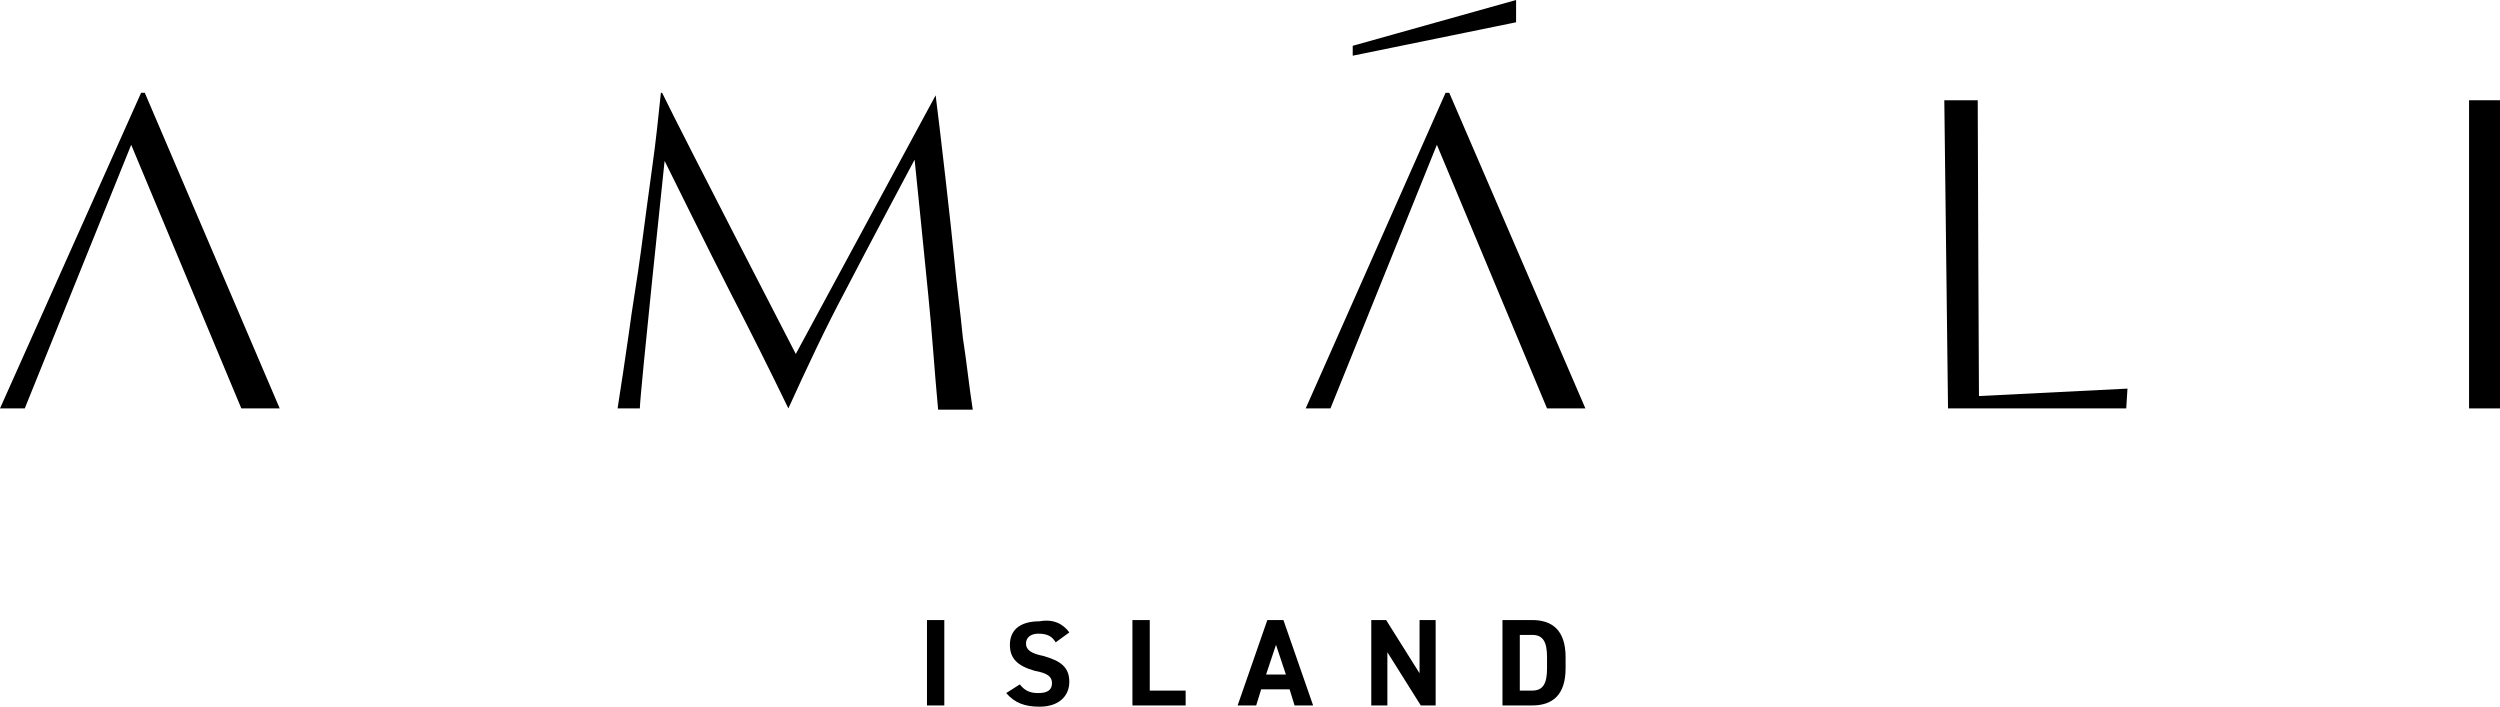
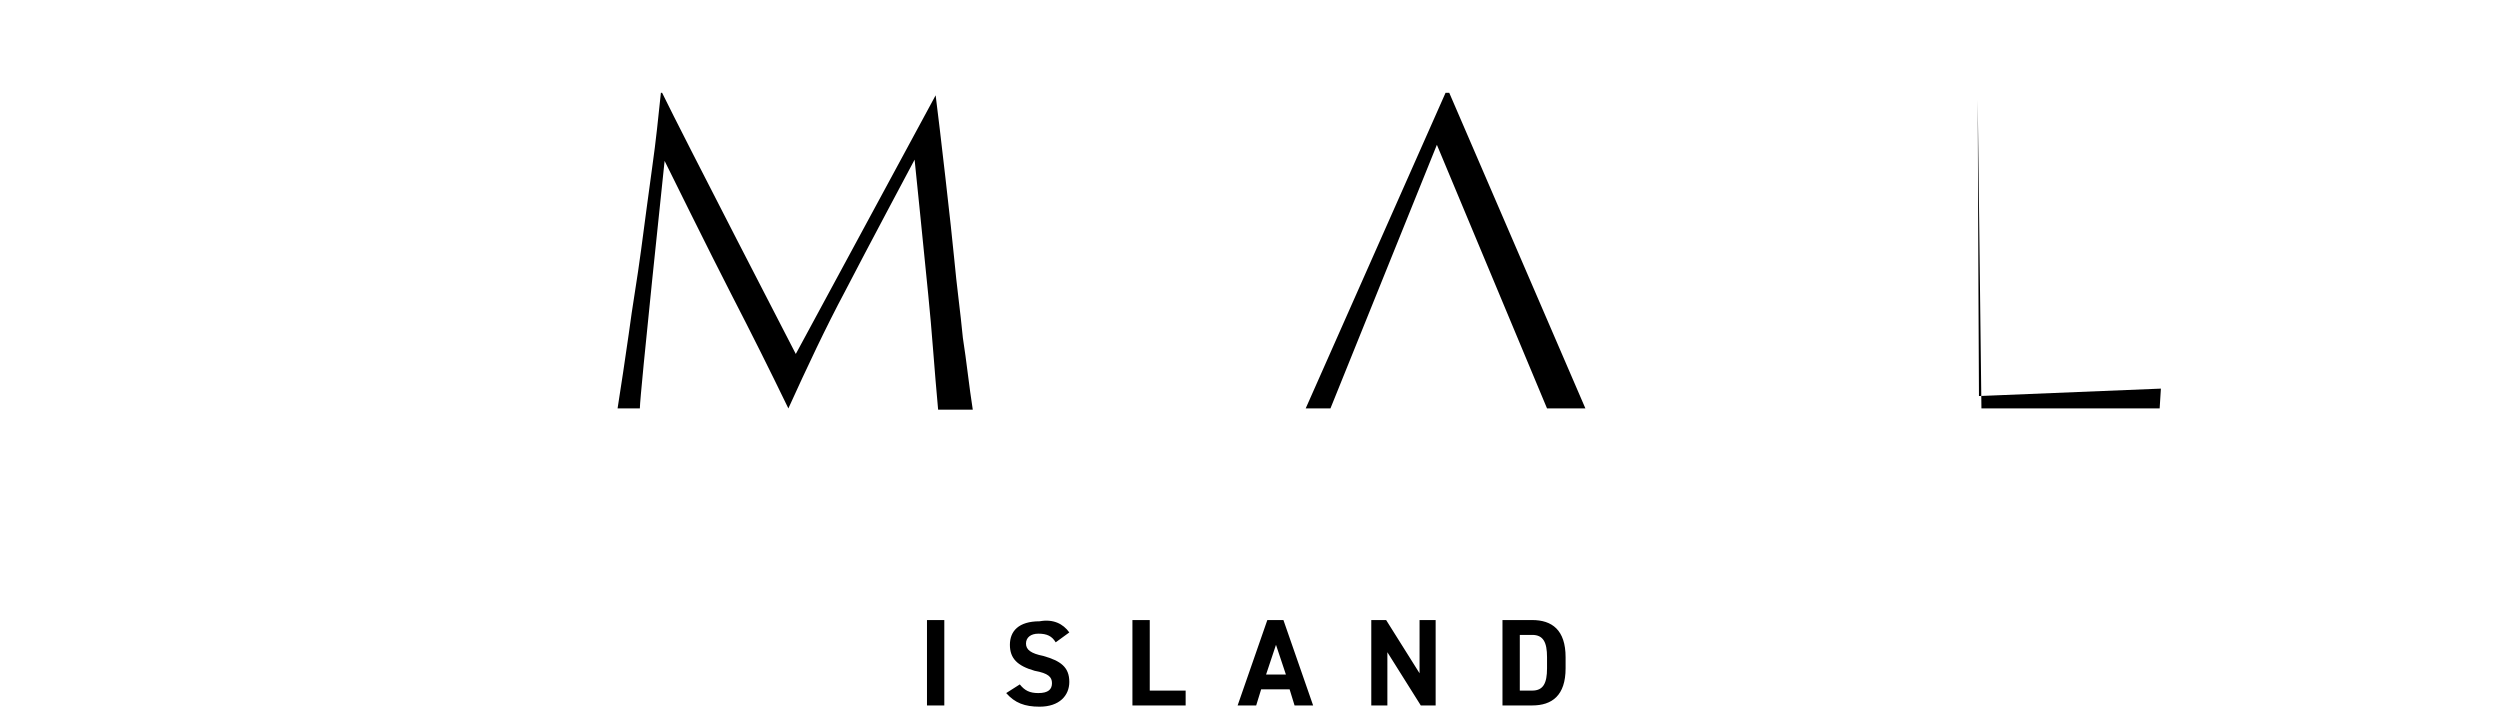
<svg xmlns="http://www.w3.org/2000/svg" id="Layer_1" x="0px" y="0px" viewBox="0 0 202 57.1" style="enable-background:new 0 0 202 57.1;" xml:space="preserve">
  <g>
    <g>
-       <path d="M159.9,32c0,0-0.1-20.4-0.1-23.9l0,0h-2.7l0.3,24.9h14.4l0.1-1.6L159.9,32L159.9,32z" />
-       <path d="M202,8.1h-2.5V33h2.5V8.1z" />
+       <path d="M159.9,32c0,0-0.1-20.4-0.1-23.9l0,0l0.3,24.9h14.4l0.1-1.6L159.9,32L159.9,32z" />
      <path d="M51.7,33c0-1.1,2-20,2-20s3.8,7.7,5.4,10.8c1.6,3.1,3.1,6.1,4.6,9.2c1.5-3.3,3-6.5,4.6-9.5 c1.6-3.1,5.6-10.6,5.6-10.6s0.8,7.8,1.1,10.9c0.3,2.9,0.5,6.1,0.8,9.3h2.8c-0.3-1.9-0.5-3.9-0.8-5.8c-0.2-2.1-0.5-4.2-0.7-6.4 c-0.2-2.2-1.2-10.9-1.5-13.2c-0.6,1.1-11.3,20.9-11.3,20.9S55.2,11,53.5,7.5h-0.1c-0.2,1.9-0.4,3.9-0.7,6 c-0.3,2.2-0.6,4.4-0.9,6.7c-0.3,2.3-0.7,4.5-1,6.8c-0.3,2.1-0.6,4.1-0.9,6L51.7,33L51.7,33z" />
-       <path d="M2,33l8.6-21.3L19.5,33h3.1L11.7,7.5h-0.3L0,33H2z" />
      <path d="M107.5,33l8.6-21.3L125,33h3.1L117.1,7.5h-0.3L105.5,33H107.5z" />
-       <path d="M109.3,3.7L122.5,0l0,1.8l-13.2,2.7L109.3,3.7z" />
    </g>
    <path d="M76.3,50.1V57h-1.4v-6.9H76.3z M86.4,51.1l-1.1,0.8c-0.3-0.5-0.7-0.7-1.4-0.7c-0.6,0-1,0.3-1,0.8 c0,0.5,0.4,0.8,1.4,1c1.4,0.4,2.1,0.9,2.1,2.1c0,1.1-0.8,2-2.4,2c-1.2,0-2-0.3-2.7-1.1l1.1-0.7c0.4,0.5,0.8,0.7,1.5,0.7 c0.8,0,1.1-0.3,1.1-0.8c0-0.5-0.3-0.8-1.4-1c-1.4-0.4-2-1-2-2.1c0-1.1,0.7-1.9,2.4-1.9C85.1,50,85.9,50.4,86.4,51.1z M92.9,50.1 v5.7h2.9V57h-4.3v-6.9H92.9z M101.5,57H100l2.4-6.9h1.3l2.4,6.9h-1.5l-0.4-1.3h-2.3L101.5,57z M103.1,52.1l-0.8,2.4h1.6L103.1,52.1 z M114.7,50.1h1.3V57h-1.2l-2.7-4.3V57h-1.3v-6.9h1.2l2.7,4.3V50.1z M123.8,57h-2.4v-6.9h2.4c1.6,0,2.7,0.8,2.7,3V54 C126.5,56.2,125.4,57,123.8,57z M123.8,55.8c0.9,0,1.2-0.6,1.2-1.8v-0.9c0-1.2-0.3-1.8-1.2-1.8h-1v4.5H123.8z" />
  </g>
</svg>